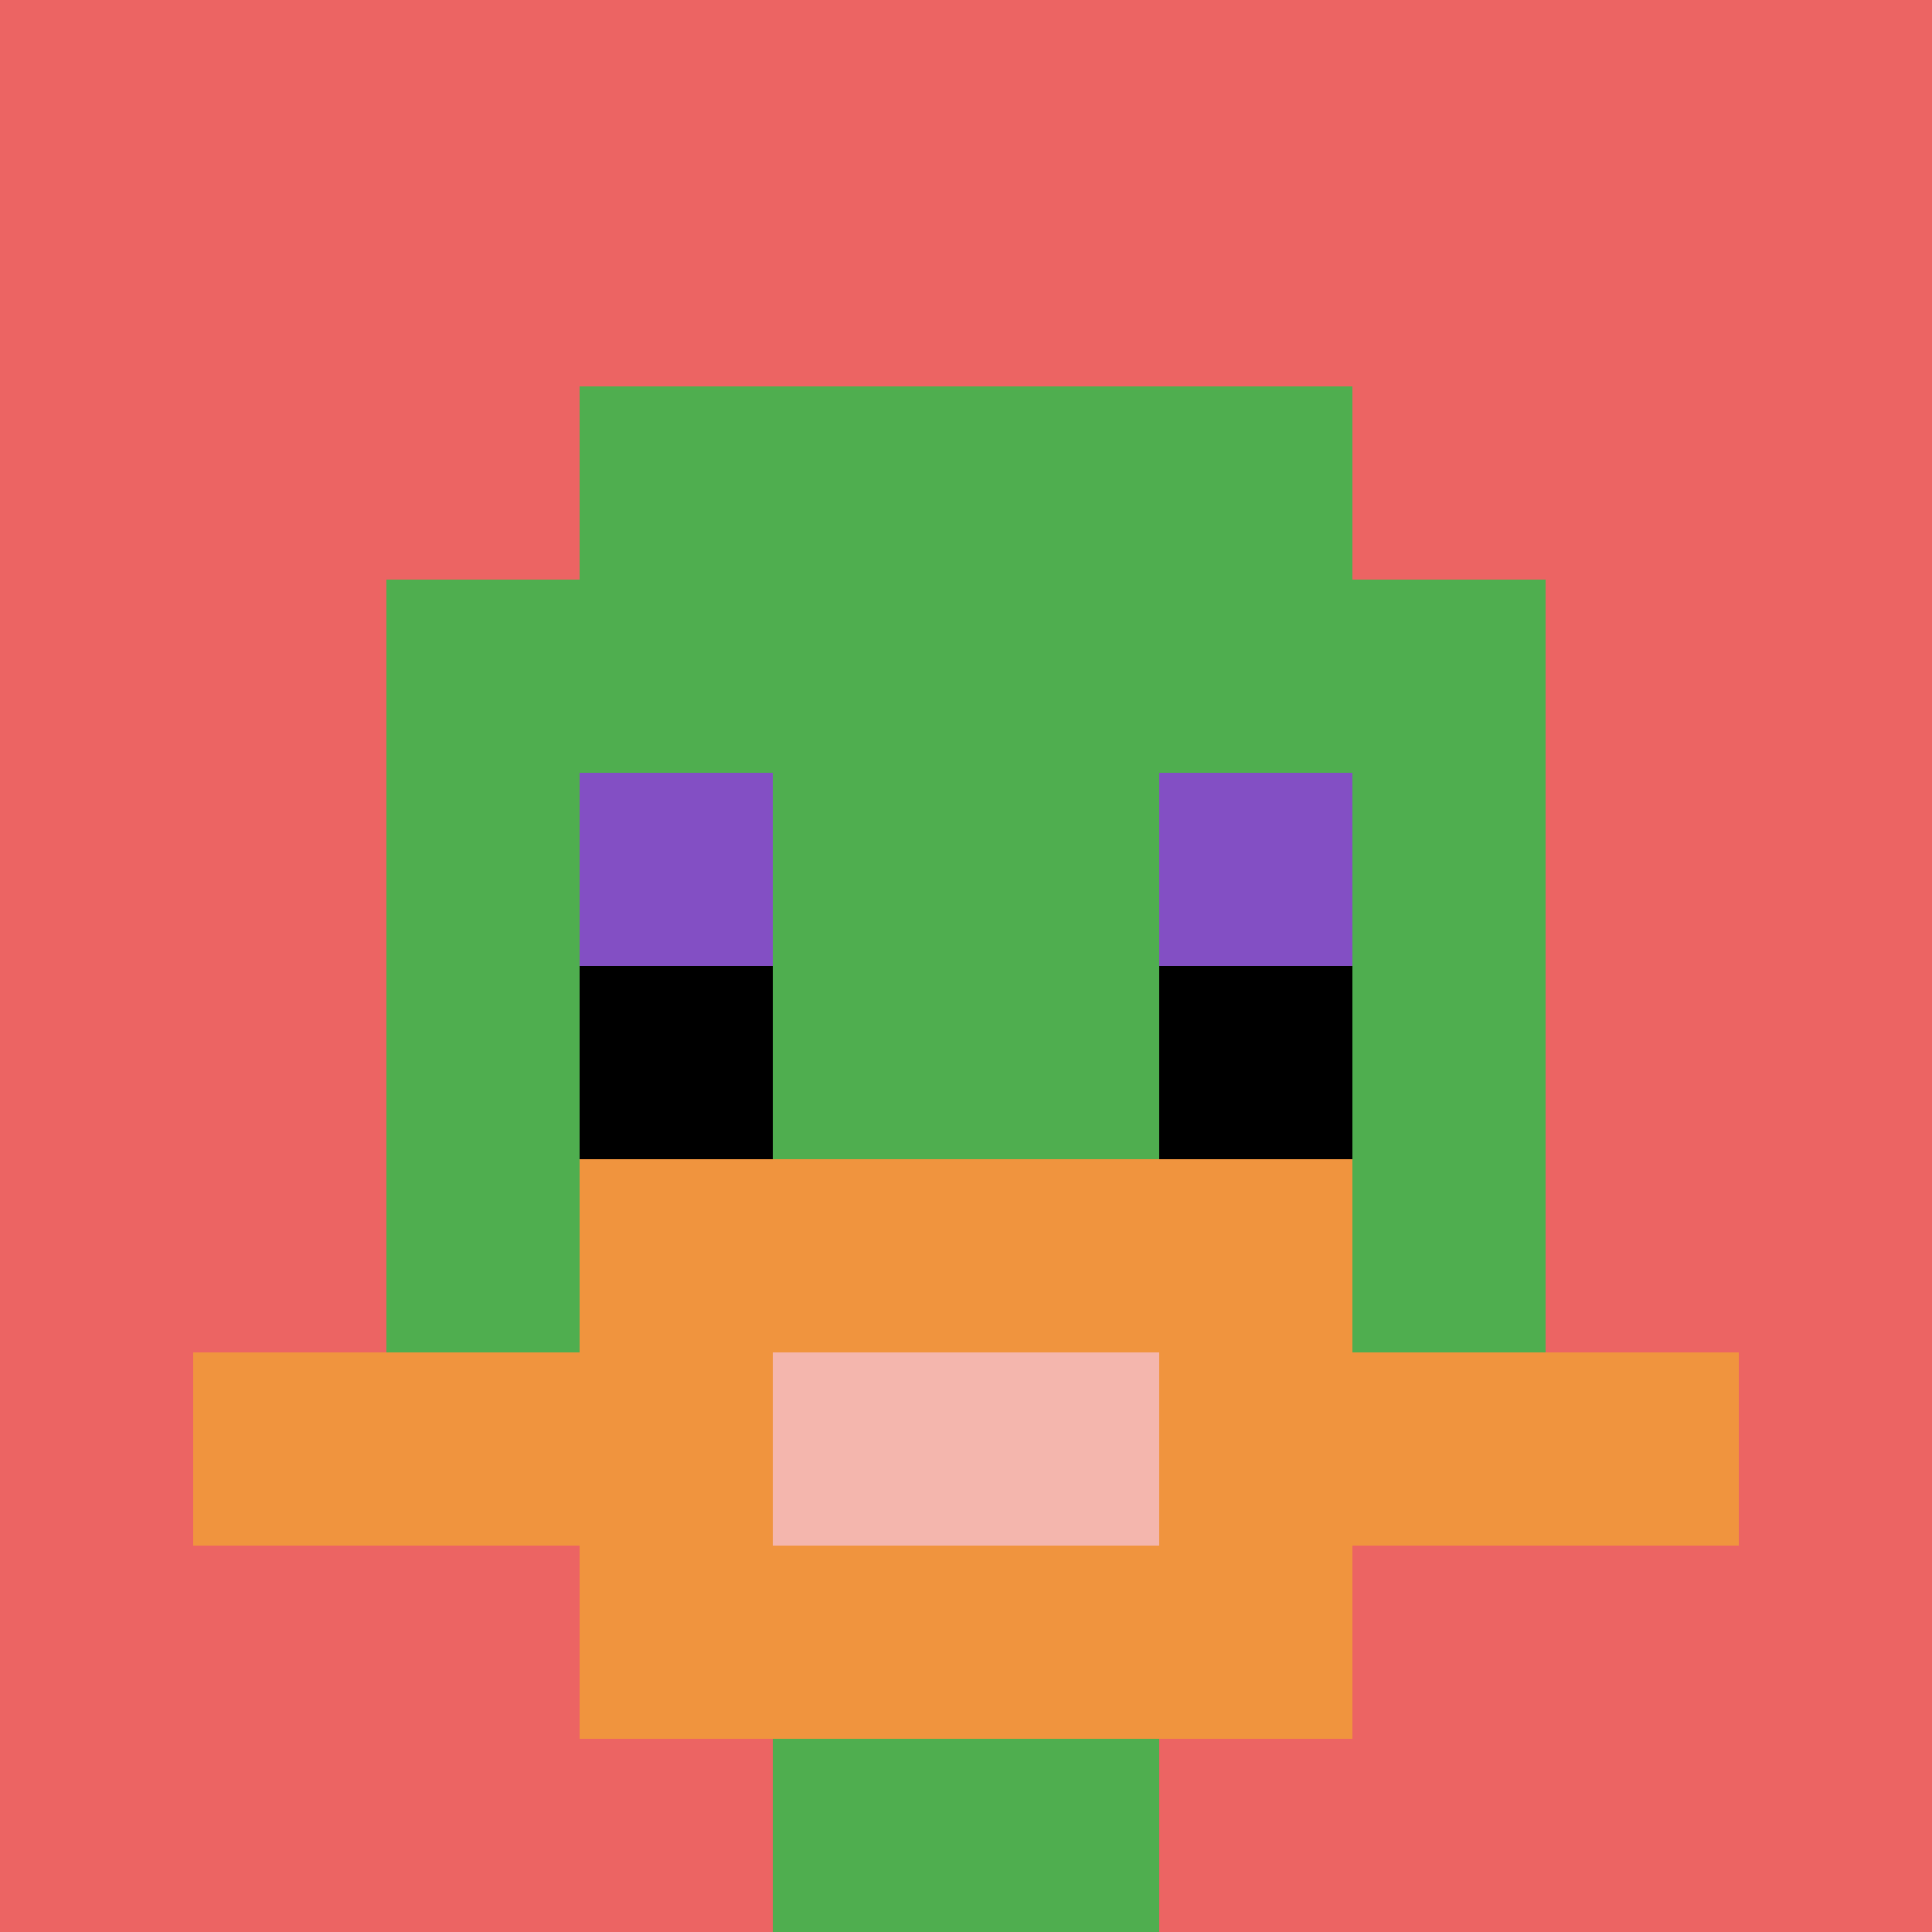
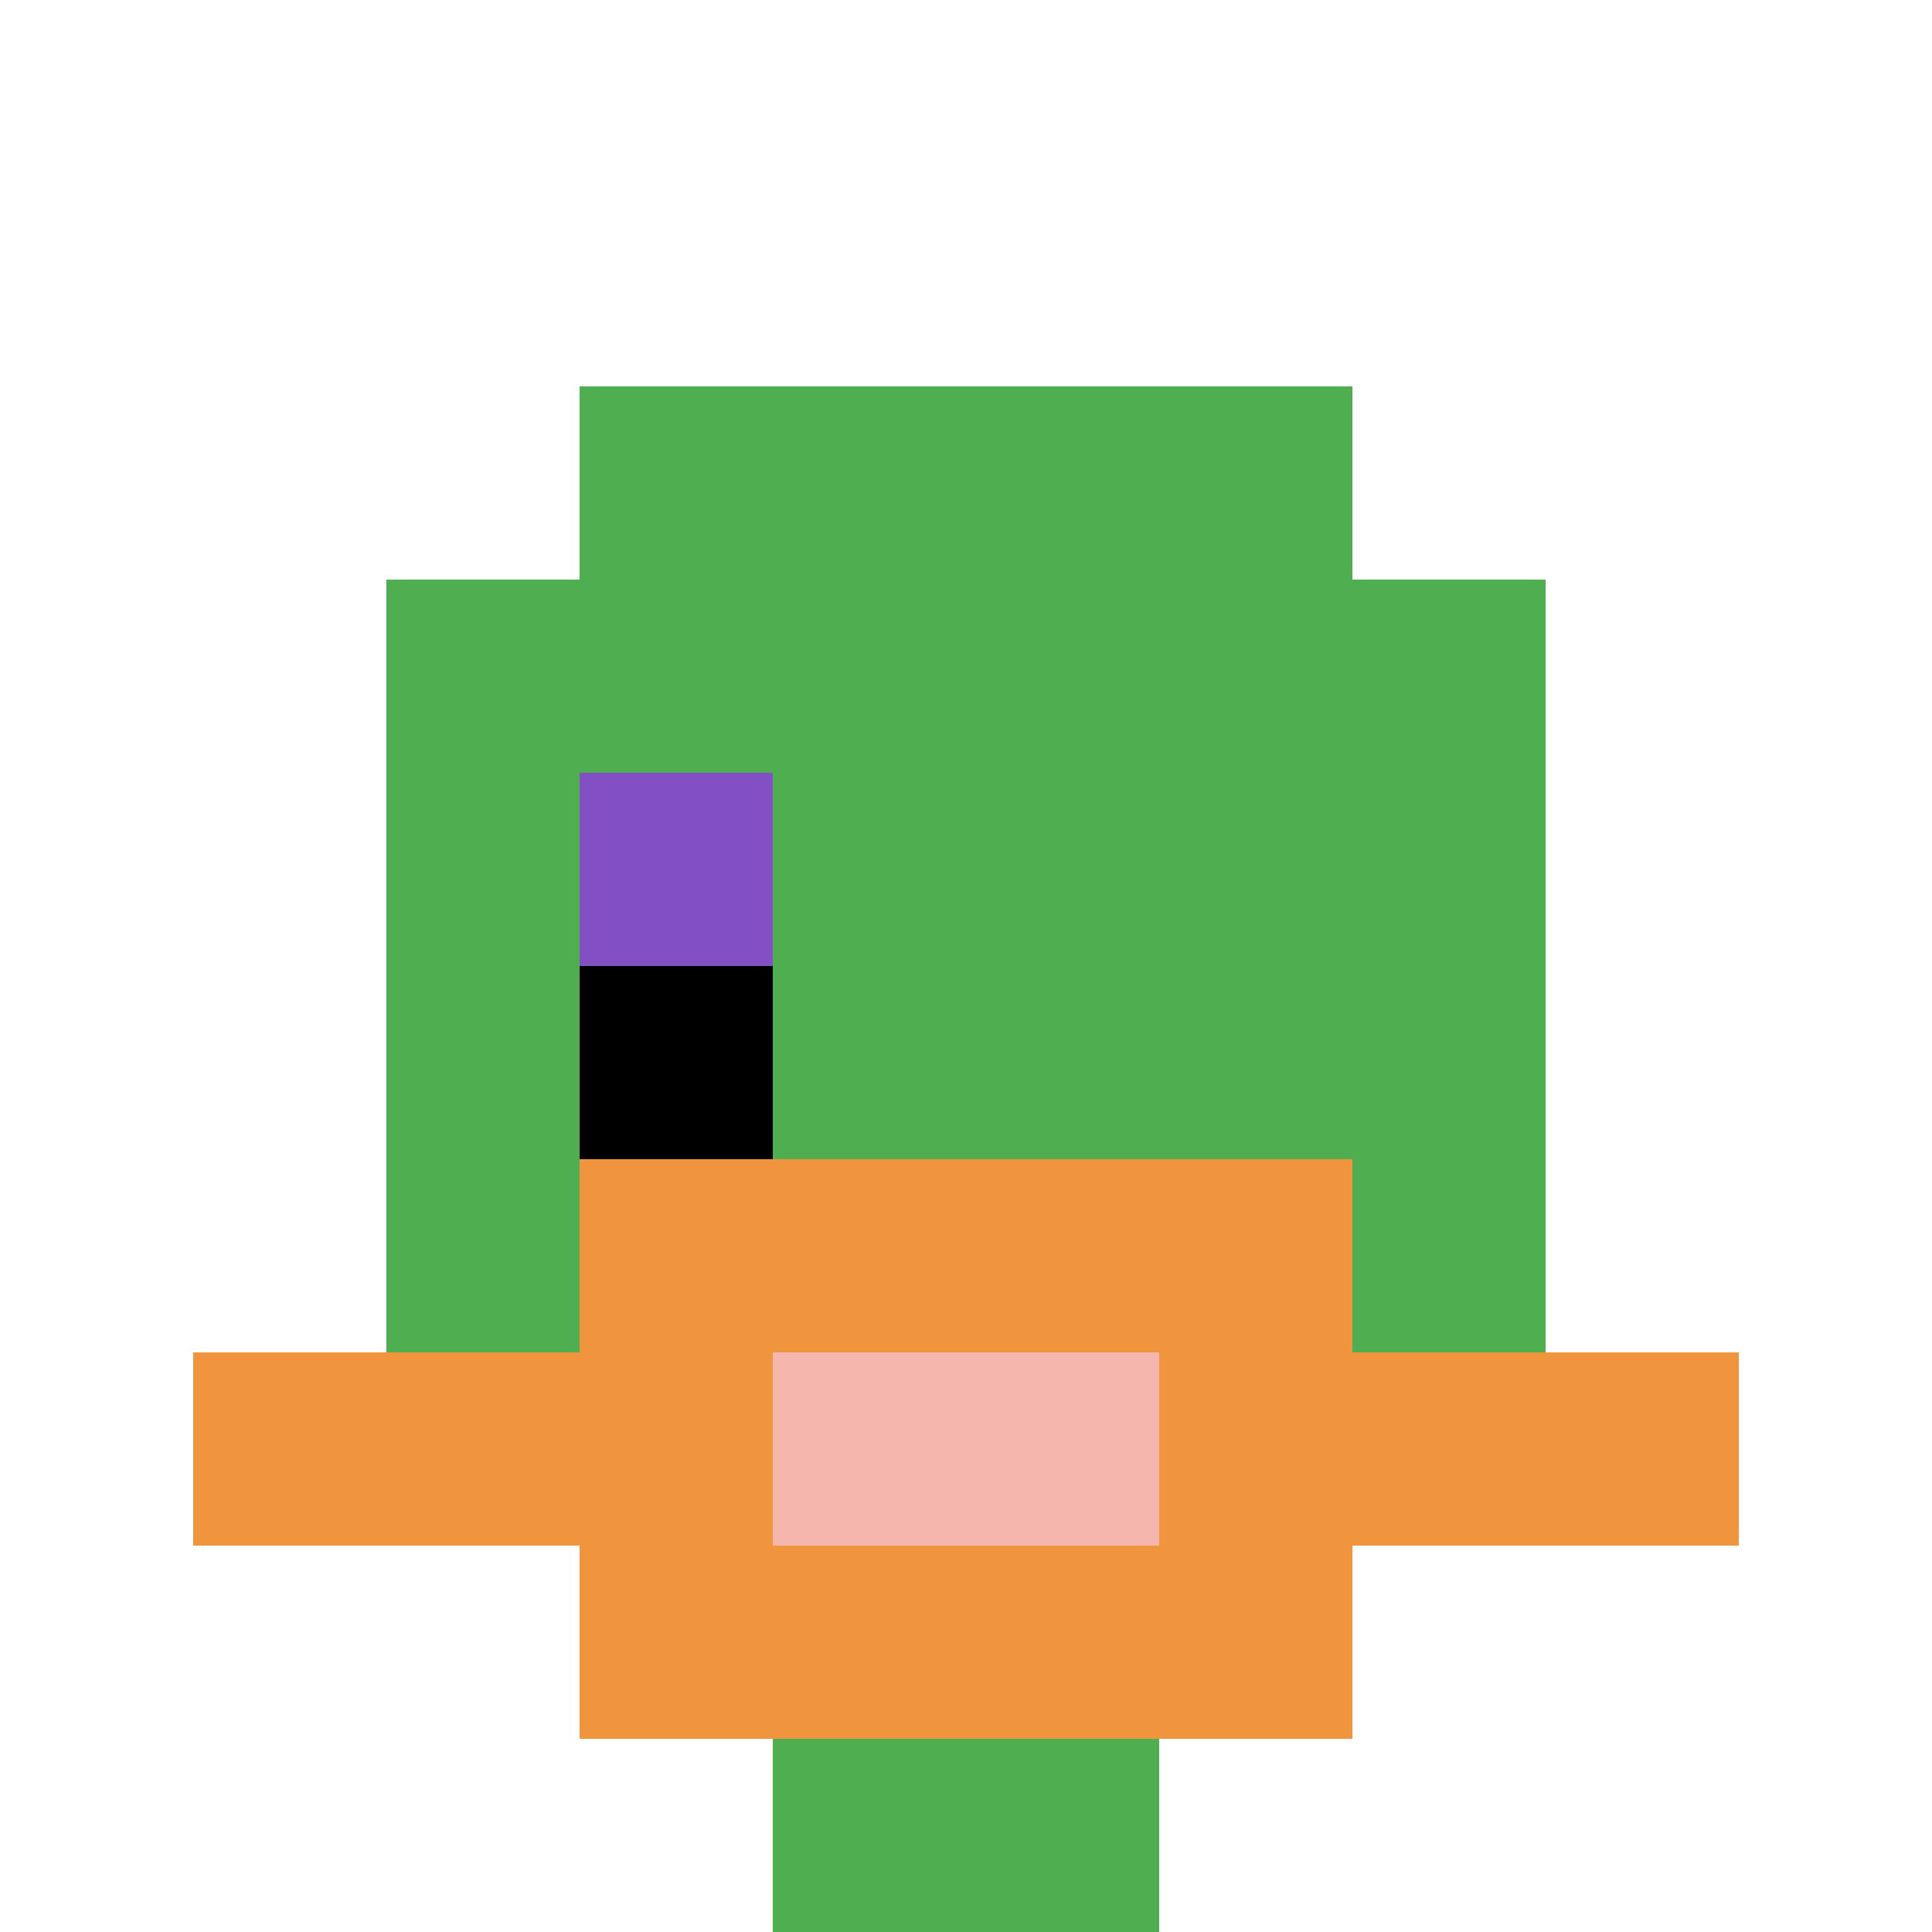
<svg xmlns="http://www.w3.org/2000/svg" version="1.1" width="714" height="714">
  <title>'goose-pfp-380200' by Dmitri Cherniak</title>
  <desc>seed=380200
backgroundColor=#ffffff
padding=20
innerPadding=0
timeout=500
dimension=1
border=false
Save=function(){return n.handleSave()}
frame=527

Rendered at Sun Sep 15 2024 16:45:29 GMT+0800 (中国标准时间)
Generated in &lt;1ms
</desc>
  <defs />
  <rect width="100%" height="100%" fill="#ffffff" />
  <g>
    <g id="0-0">
-       <rect x="0" y="0" height="714" width="714" fill="#EC6463" />
      <g>
        <rect id="0-0-3-2-4-7" x="214.2" y="142.8" width="285.6" height="499.8" fill="#4FAE4F" />
        <rect id="0-0-2-3-6-5" x="142.8" y="214.2" width="428.4" height="357" fill="#4FAE4F" />
        <rect id="0-0-4-8-2-2" x="285.6" y="571.2" width="142.8" height="142.8" fill="#4FAE4F" />
        <rect id="0-0-1-7-8-1" x="71.4" y="499.8" width="571.2" height="71.4" fill="#F0943E" />
        <rect id="0-0-3-6-4-3" x="214.2" y="428.4" width="285.6" height="214.2" fill="#F0943E" />
        <rect id="0-0-4-7-2-1" x="285.6" y="499.8" width="142.8" height="71.4" fill="#F4B6AD" />
        <rect id="0-0-3-4-1-1" x="214.2" y="285.6" width="71.4" height="71.4" fill="#834FC4" />
-         <rect id="0-0-6-4-1-1" x="428.4" y="285.6" width="71.4" height="71.4" fill="#834FC4" />
        <rect id="0-0-3-5-1-1" x="214.2" y="357" width="71.4" height="71.4" fill="#000000" />
-         <rect id="0-0-6-5-1-1" x="428.4" y="357" width="71.4" height="71.4" fill="#000000" />
      </g>
-       <rect x="0" y="0" stroke="white" stroke-width="0" height="714" width="714" fill="none" />
    </g>
  </g>
</svg>